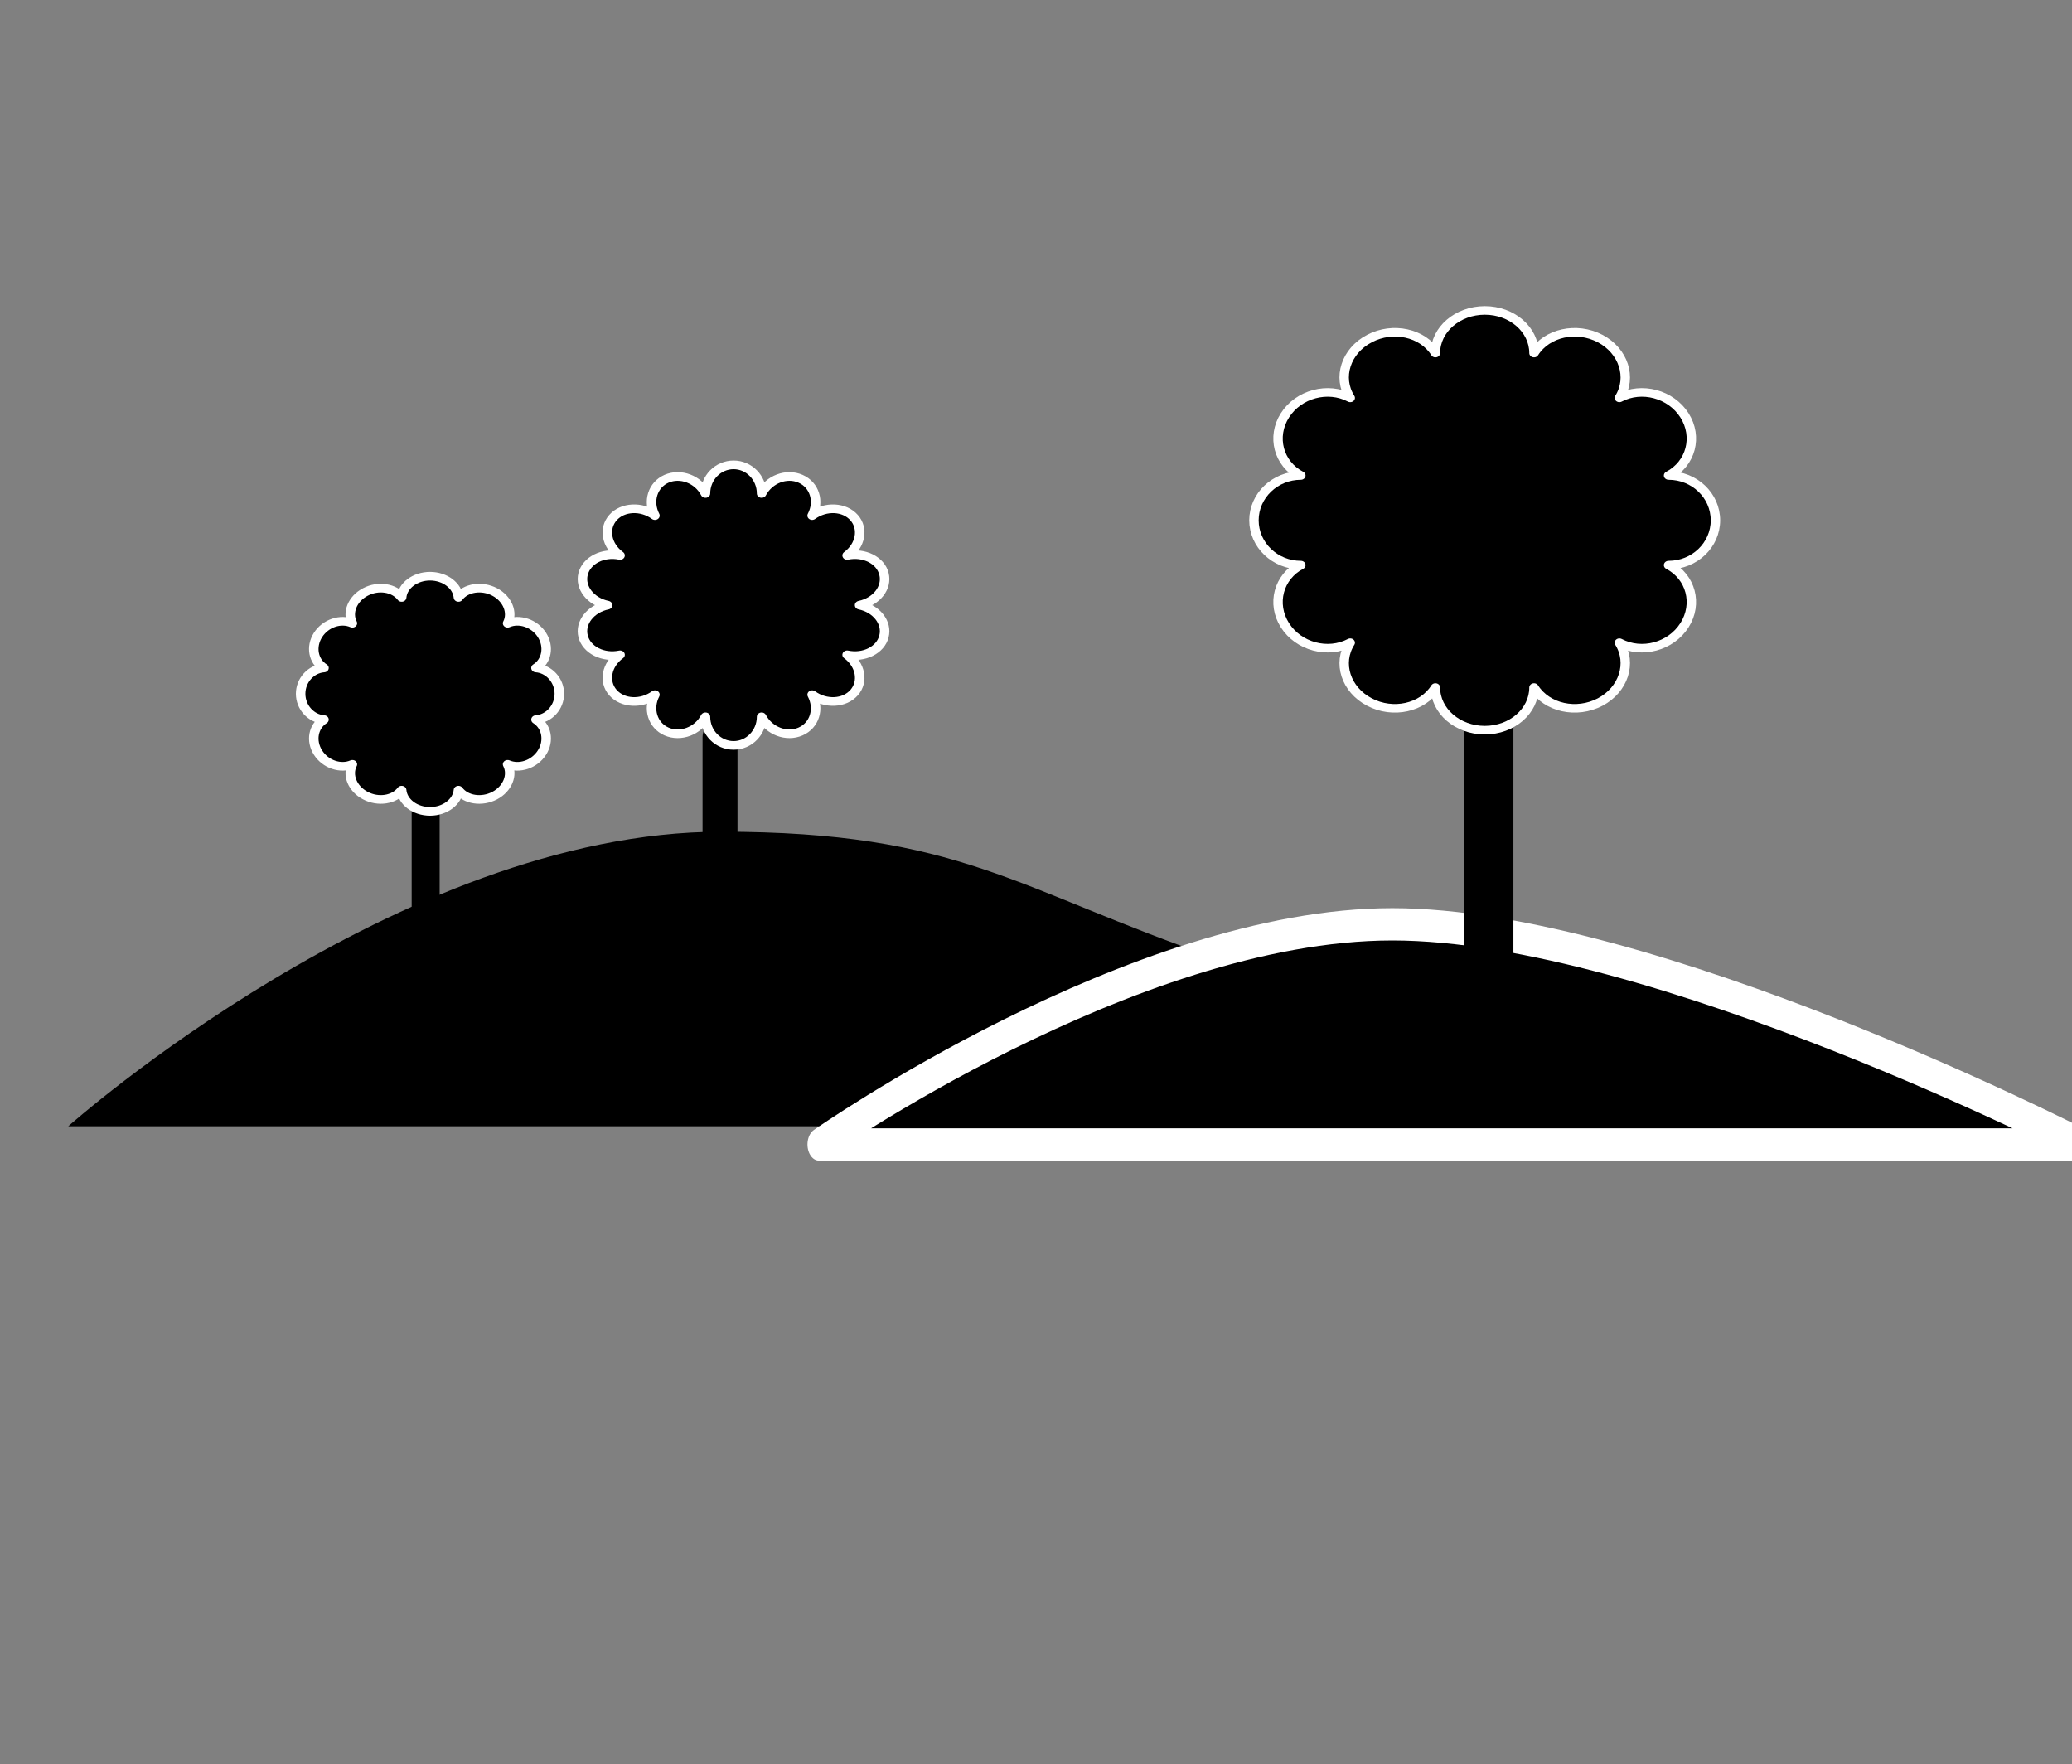
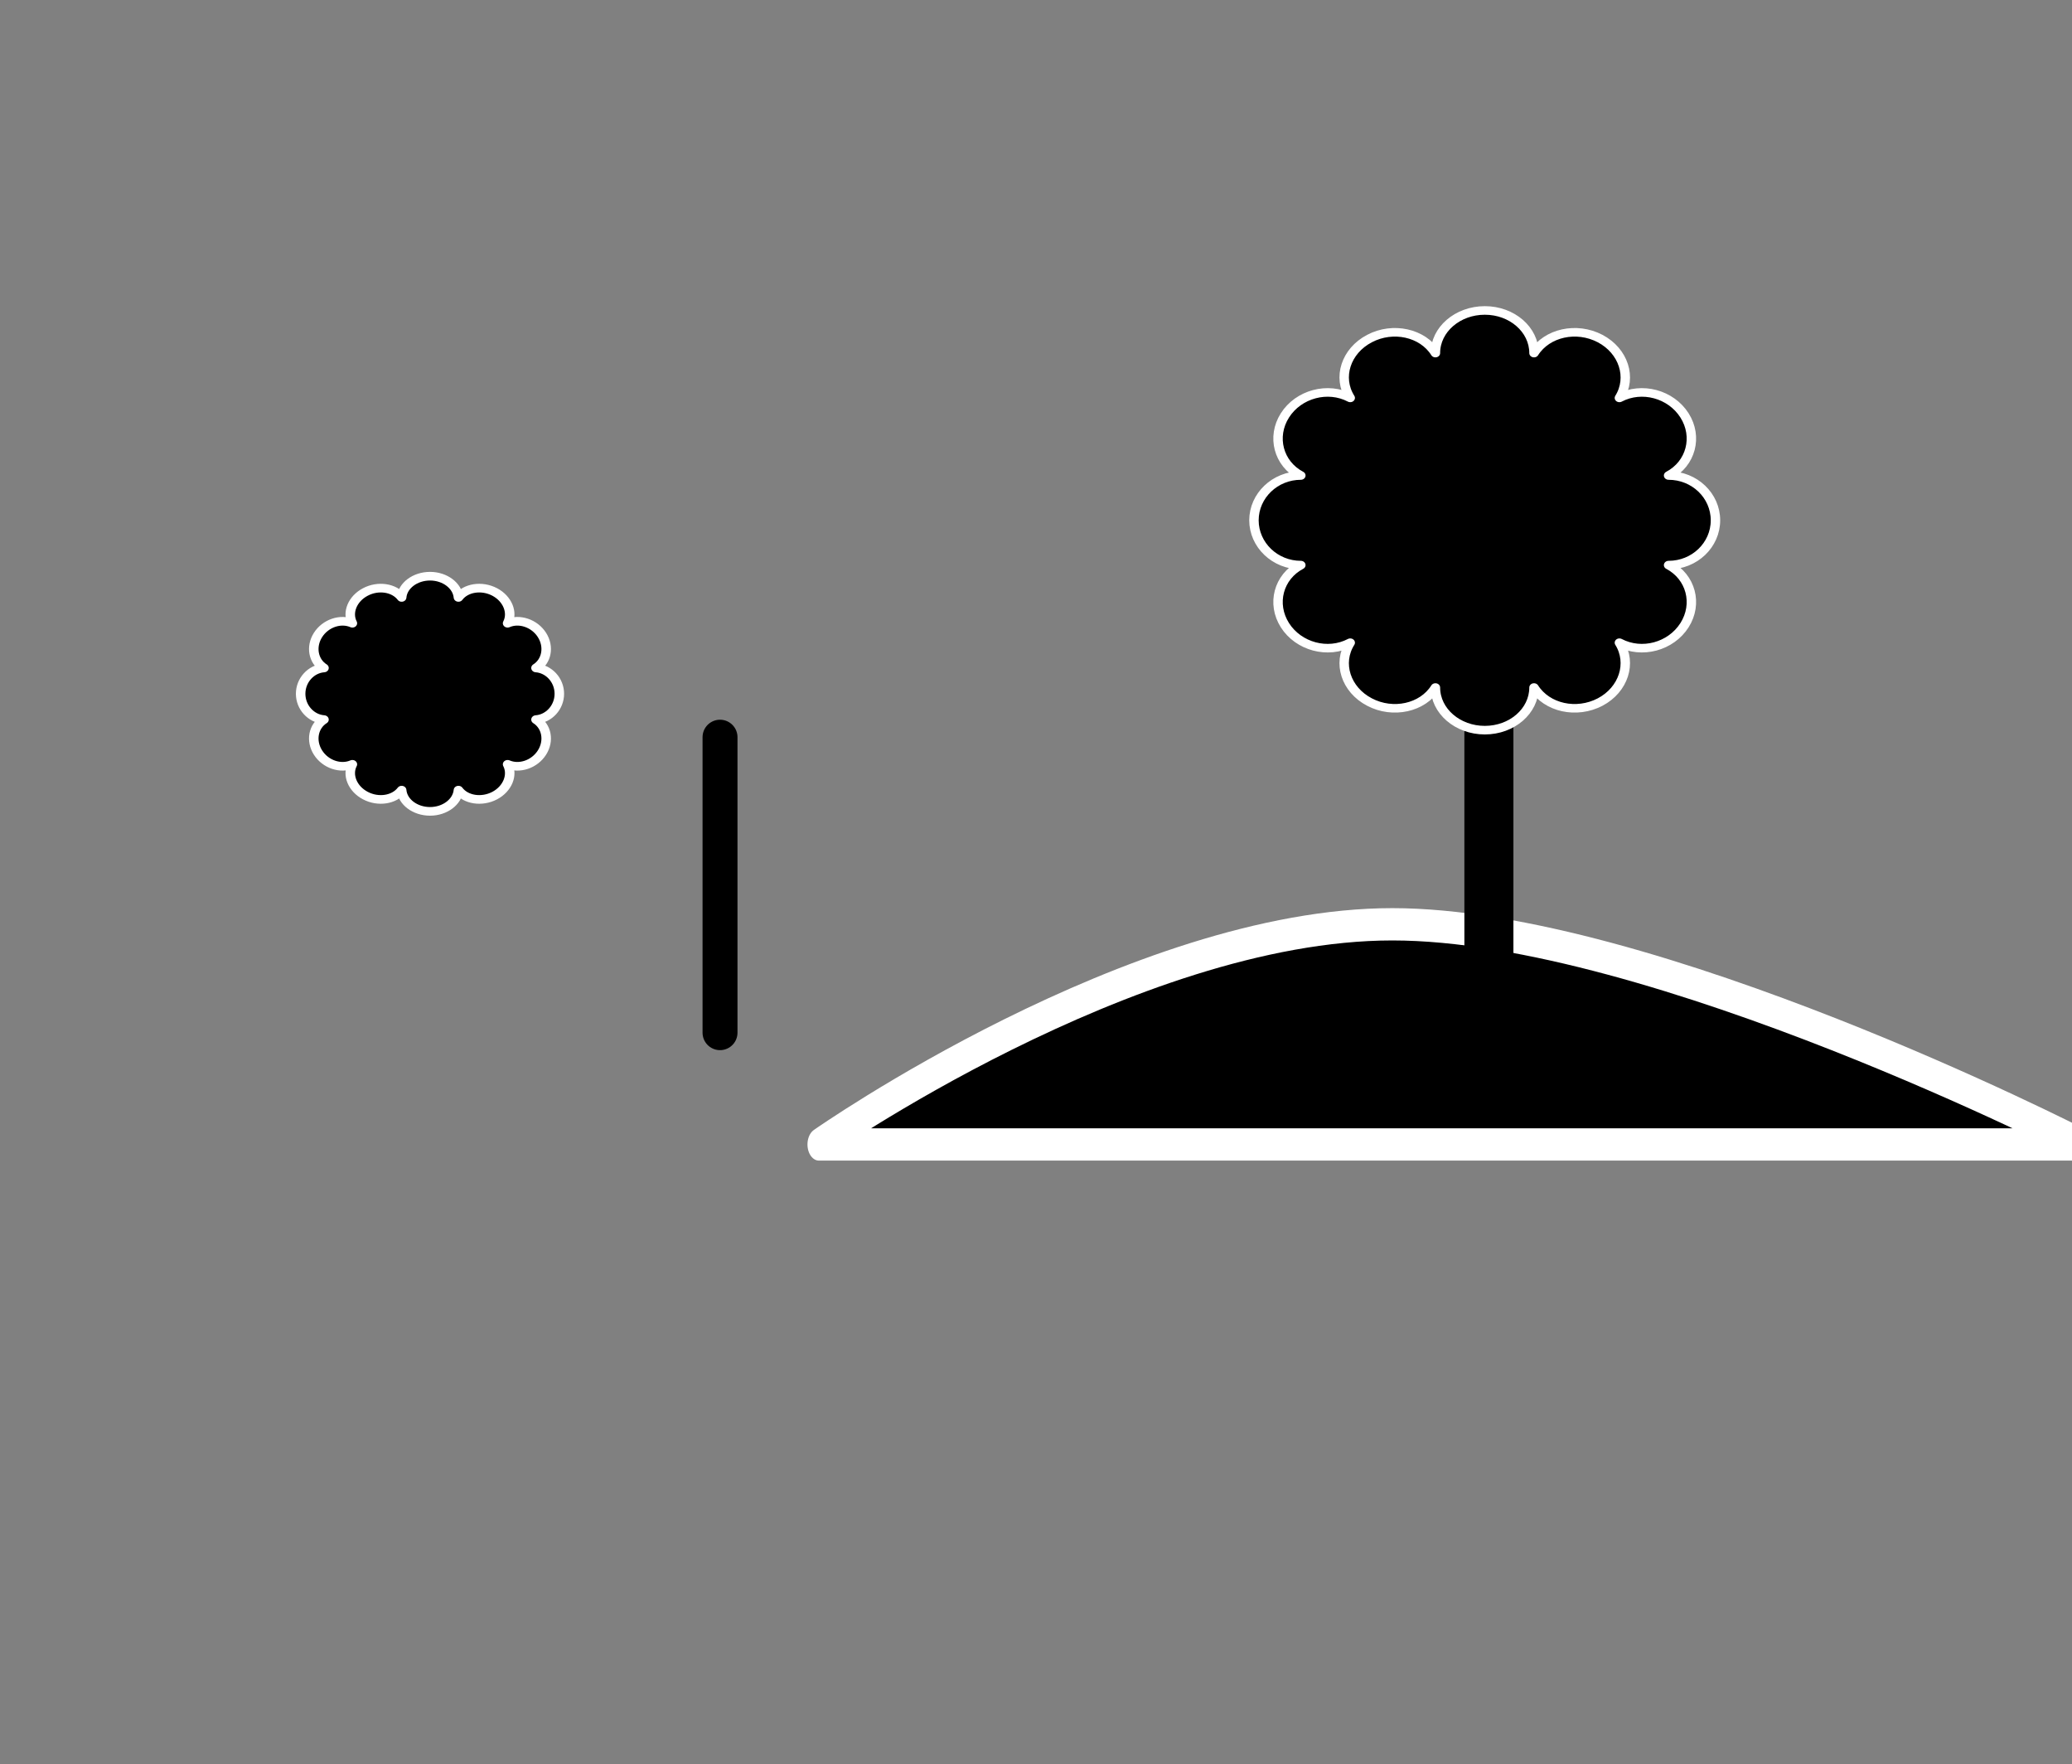
<svg xmlns="http://www.w3.org/2000/svg" xmlns:ns1="http://www.serif.com/" width="100%" height="100%" viewBox="0 0 148 126" version="1.1" xml:space="preserve" style="fill-rule:evenodd;clip-rule:evenodd;stroke-linecap:round;stroke-linejoin:round;stroke-miterlimit:1.5;">
  <rect x="0" y="0" width="148" height="126" fill="#808080" stroke="none" />
  <g transform="matrix(1,0,0,1,-3069,-299)">
    <g id="_1" ns1:id="1" transform="matrix(1,0,0,1.597,1824.25,0)">
      <rect x="0" y="0" width="1600" height="1200" style="fill:none;" />
      <g transform="matrix(0.55,0,0,0.465,-96.225,-23.228)">
        <rect x="2424.25" y="383.363" width="293.815" height="251.295" style="fill:none;stroke:black;stroke-width:1.53px;" />
      </g>
      <g transform="matrix(1,0,0,0.626,0,-4.544)">
        <g transform="matrix(0.805,0,0,0.805,-1199.32,74.033)">
          <path d="M3100,380.223L3100,354" style="fill:none;stroke:black;stroke-width:3.1px;" />
        </g>
        <g transform="matrix(1,0,0,0.909,-1835.21,20.491)">
-           <path d="M3130.35,353.248C3130.35,352.007 3131.25,351 3132.36,351C3133.46,351 3134.36,352.007 3134.36,353.248C3134.9,352.13 3136.14,351.612 3137.14,352.092C3138.14,352.571 3138.51,353.868 3137.97,354.986C3138.94,354.213 3140.28,354.286 3140.97,355.15C3141.66,356.014 3141.43,357.344 3140.47,358.118C3141.68,357.842 3142.86,358.493 3143.1,359.57C3143.35,360.648 3142.57,361.747 3141.36,362.023C3142.57,362.299 3143.35,363.398 3143.1,364.476C3142.86,365.553 3141.68,366.204 3140.47,365.928C3141.43,366.702 3141.66,368.031 3140.97,368.896C3140.28,369.76 3138.94,369.833 3137.97,369.06C3138.51,370.178 3138.14,371.475 3137.14,371.954C3136.14,372.434 3134.9,371.916 3134.36,370.798C3134.36,372.038 3133.46,373.046 3132.36,373.046C3131.25,373.046 3130.35,372.038 3130.35,370.798C3129.82,371.916 3128.57,372.434 3127.57,371.954C3126.58,371.475 3126.21,370.178 3126.74,369.06C3125.78,369.833 3124.43,369.76 3123.74,368.896C3123.05,368.031 3123.28,366.702 3124.25,365.928C3123.04,366.204 3121.86,365.553 3121.61,364.476C3121.36,363.398 3122.15,362.299 3123.36,362.023C3122.15,361.747 3121.36,360.648 3121.61,359.57C3121.86,358.493 3123.04,357.842 3124.25,358.118C3123.28,357.344 3123.05,356.014 3123.74,355.15C3124.43,354.286 3125.78,354.213 3126.74,354.986C3126.21,353.868 3126.58,352.571 3127.57,352.092C3128.57,351.612 3129.82,352.13 3130.35,353.248Z" style="stroke:white;stroke-width:0.68px;" />
-         </g>
+           </g>
        <g transform="matrix(0.279,0,0,0.397,629.06,15.998)">
-           <path d="M2224.25,934L2624.94,934C2624.94,934 2571.58,916.7 2519.02,904C2466.46,891.3 2452.74,881 2391.37,881C2308.98,881 2224.25,934 2224.25,934Z" />
-         </g>
+           </g>
        <g transform="matrix(0.225,0,0,0.317,802.789,92.019)">
          <path d="M2224.25,934L2624.94,934C2624.94,934 2488.67,884.386 2406.29,884.386C2323.9,884.386 2224.25,934 2224.25,934Z" style="stroke:white;stroke-width:7.28px;" />
        </g>
        <g transform="matrix(0.566,0,0,0.566,-479.446,161.608)">
-           <path d="M3100,380.223L3100,354" style="fill:none;stroke:black;stroke-width:3.53px;" />
-         </g>
+           </g>
        <g transform="matrix(0.838,0,0,0.762,-1349.45,80.041)">
          <path d="M3129.94,352.99C3130.02,351.888 3131.08,351 3132.36,351C3133.63,351 3134.69,351.888 3134.78,352.99C3135.4,352.08 3136.76,351.838 3137.87,352.477C3138.97,353.116 3139.44,354.412 3138.97,355.411C3139.97,354.936 3141.26,355.405 3141.9,356.511C3142.54,357.618 3142.3,358.975 3141.39,359.603C3142.49,359.691 3143.38,360.745 3143.38,362.023C3143.38,363.301 3142.49,364.355 3141.39,364.443C3142.3,365.071 3142.54,366.428 3141.9,367.534C3141.26,368.641 3139.97,369.11 3138.97,368.635C3139.44,369.634 3138.97,370.93 3137.87,371.569C3136.76,372.208 3135.4,371.966 3134.78,371.056C3134.69,372.158 3133.63,373.046 3132.36,373.046C3131.08,373.046 3130.02,372.158 3129.94,371.056C3129.31,371.966 3127.95,372.208 3126.85,371.569C3125.74,370.93 3125.27,369.634 3125.74,368.635C3124.74,369.11 3123.45,368.641 3122.81,367.534C3122.17,366.428 3122.41,365.071 3123.32,364.443C3122.22,364.355 3121.33,363.301 3121.33,362.023C3121.33,360.745 3122.22,359.691 3123.32,359.603C3122.41,358.975 3122.17,357.618 3122.81,356.511C3123.45,355.405 3124.74,354.936 3125.74,355.411C3125.27,354.412 3125.74,353.116 3126.85,352.477C3127.95,351.838 3129.31,352.08 3129.94,352.99Z" style="stroke:white;stroke-width:0.81px;" />
        </g>
        <g transform="matrix(1.119,0,0,1.119,-2117.8,-43.673)">
          <path d="M3100,380.223L3100,354" style="fill:none;stroke:black;stroke-width:3.13px;" />
        </g>
        <g transform="matrix(1.495,0,0,1.36,-3332.07,-148.841)">
          <path d="M3130,353.24C3130,352.004 3131.06,351 3132.36,351C3133.66,351 3134.71,352.004 3134.71,353.24C3135.33,352.17 3136.74,351.827 3137.87,352.477C3138.99,353.126 3139.4,354.523 3138.79,355.594C3139.86,354.975 3141.25,355.387 3141.9,356.511C3142.55,357.636 3142.21,359.051 3141.14,359.67C3142.38,359.67 3143.38,360.724 3143.38,362.023C3143.38,363.322 3142.38,364.376 3141.14,364.376C3142.21,364.995 3142.55,366.41 3141.9,367.534C3141.25,368.659 3139.86,369.07 3138.79,368.452C3139.4,369.523 3138.99,370.92 3137.87,371.569C3136.74,372.219 3135.33,371.876 3134.71,370.806C3134.71,372.042 3133.66,373.046 3132.36,373.046C3131.06,373.046 3130,372.042 3130,370.806C3129.39,371.876 3127.97,372.219 3126.85,371.569C3125.72,370.92 3125.31,369.523 3125.93,368.452C3124.86,369.07 3123.46,368.659 3122.81,367.534C3122.16,366.41 3122.5,364.995 3123.57,364.376C3122.34,364.376 3121.33,363.322 3121.33,362.023C3121.33,360.724 3122.34,359.67 3123.57,359.67C3122.5,359.051 3122.16,357.636 3122.81,356.511C3123.46,355.387 3124.86,354.975 3125.93,355.594C3125.31,354.523 3125.72,353.126 3126.85,352.477C3127.97,351.827 3129.39,352.17 3130,353.24Z" style="stroke:white;stroke-width:0.45px;" />
        </g>
      </g>
      <g id="Maple">
            </g>
    </g>
  </g>
</svg>